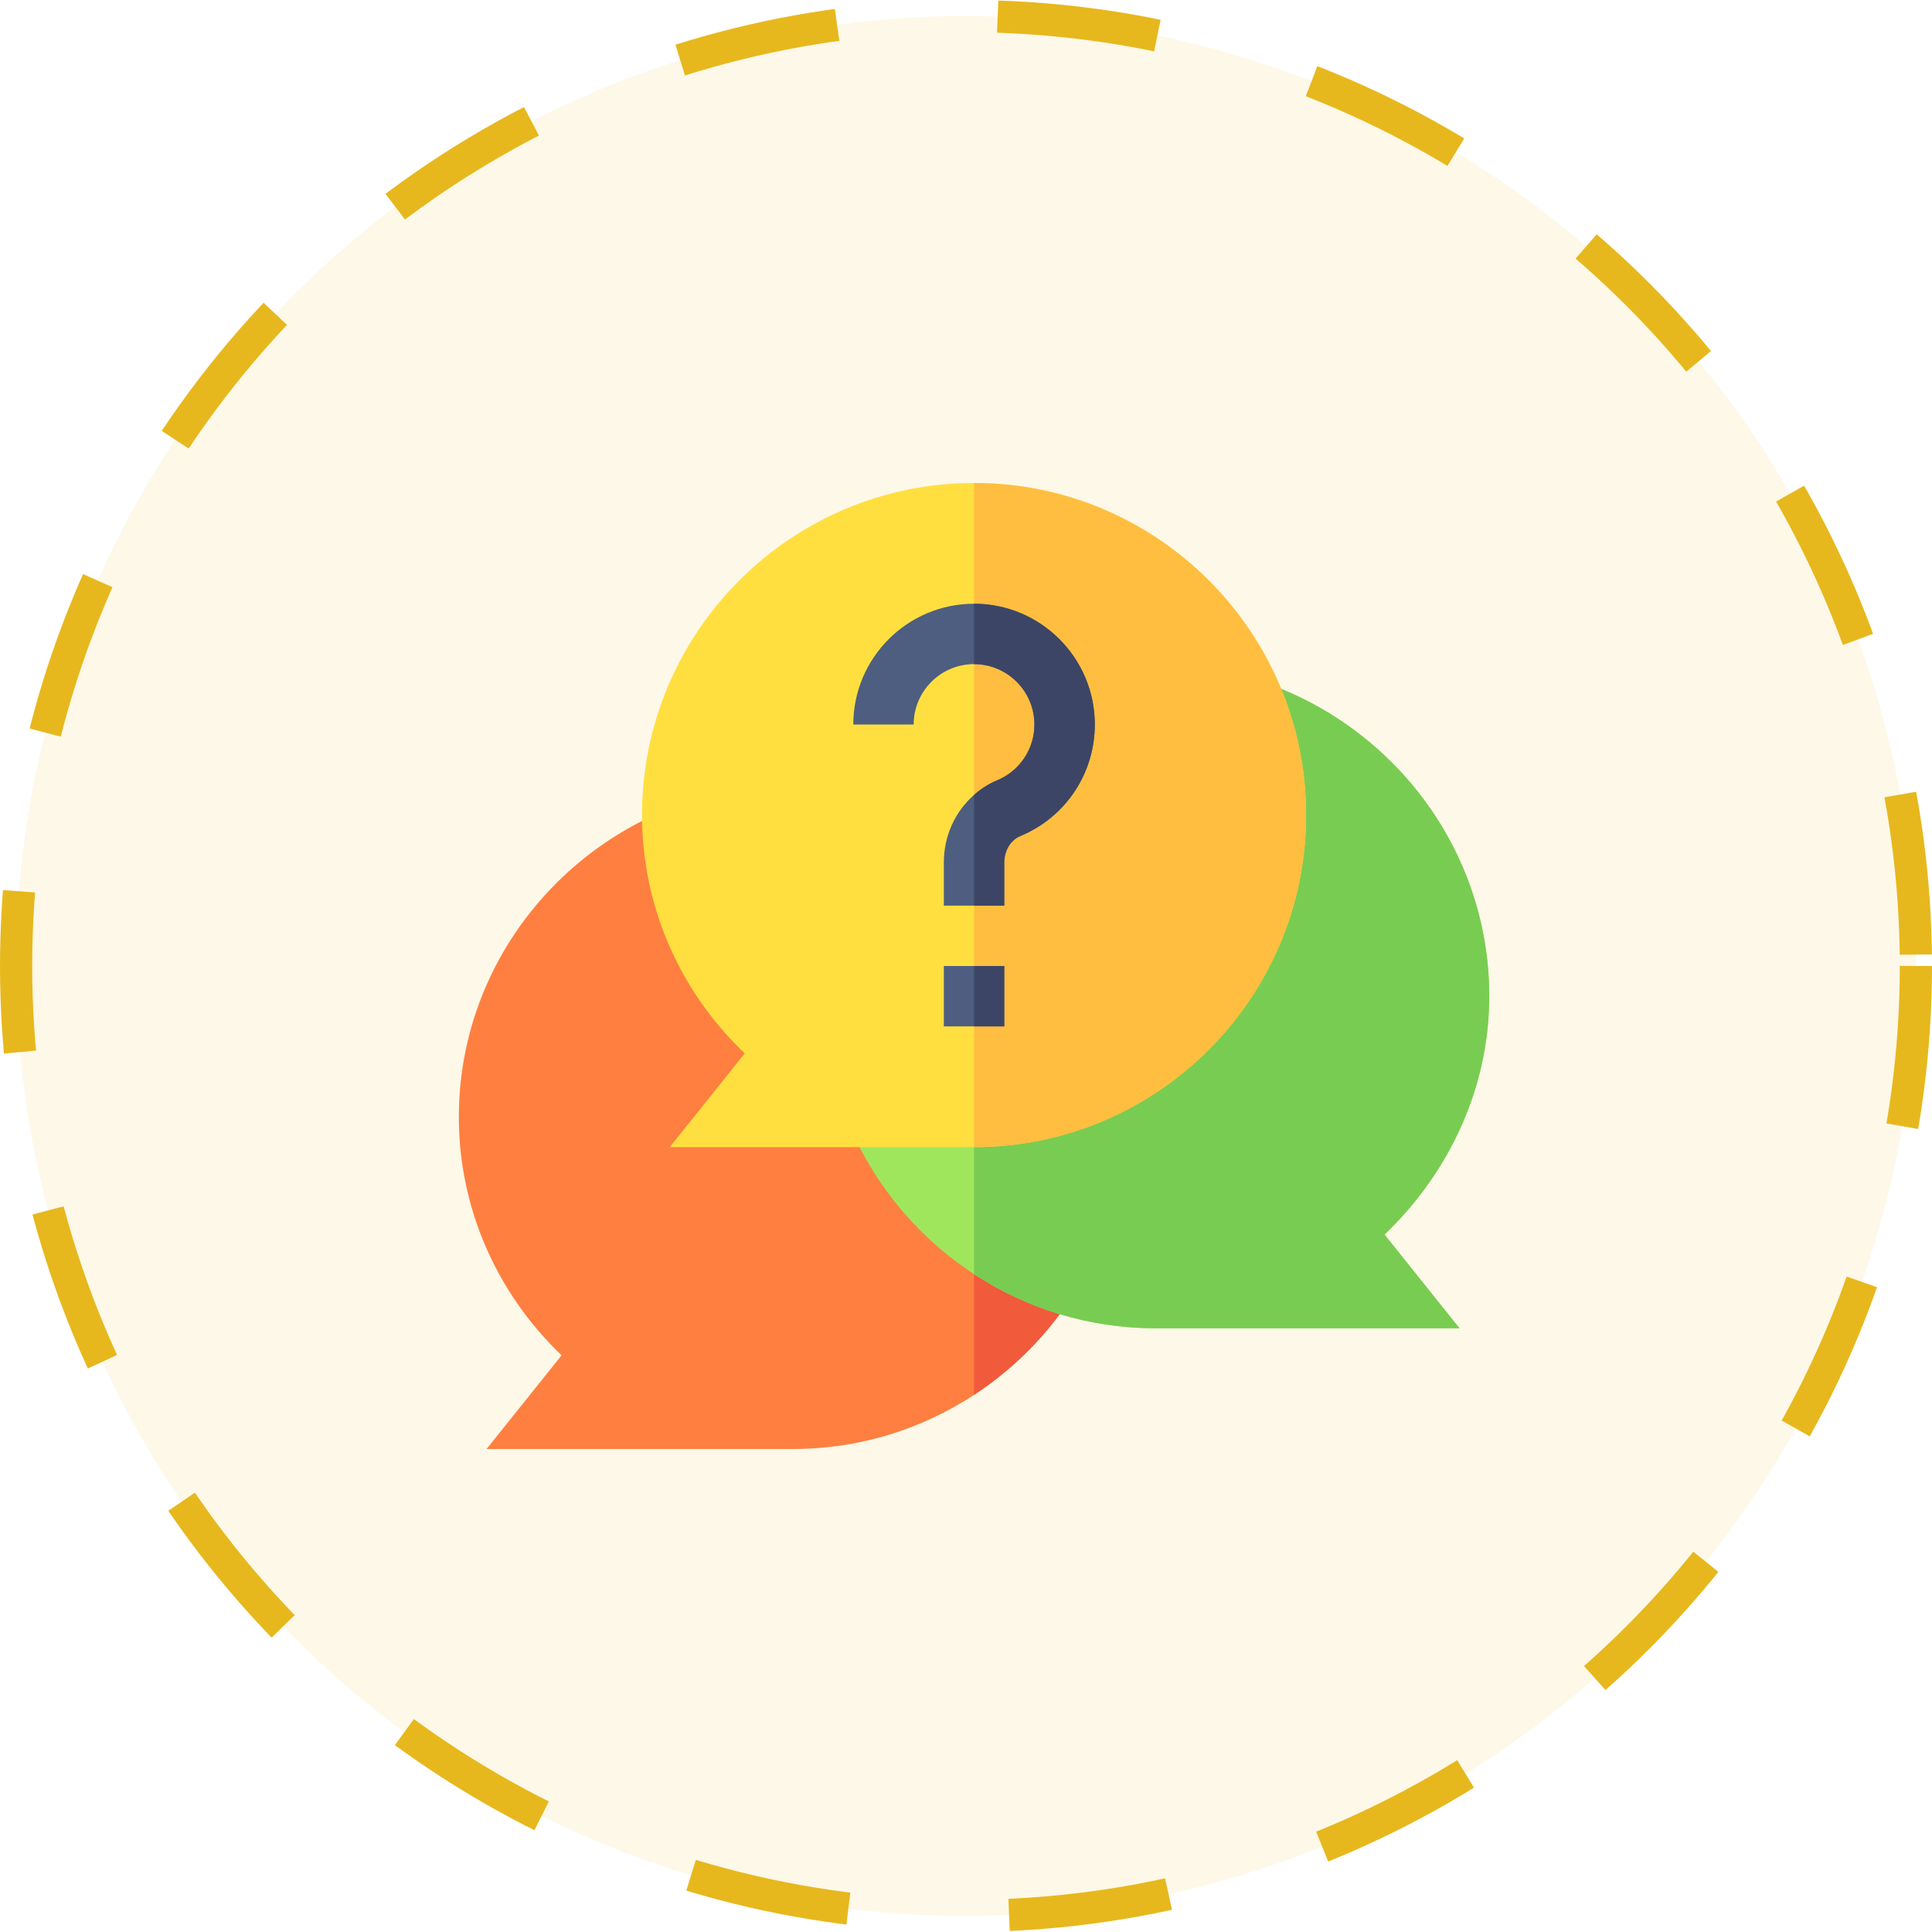
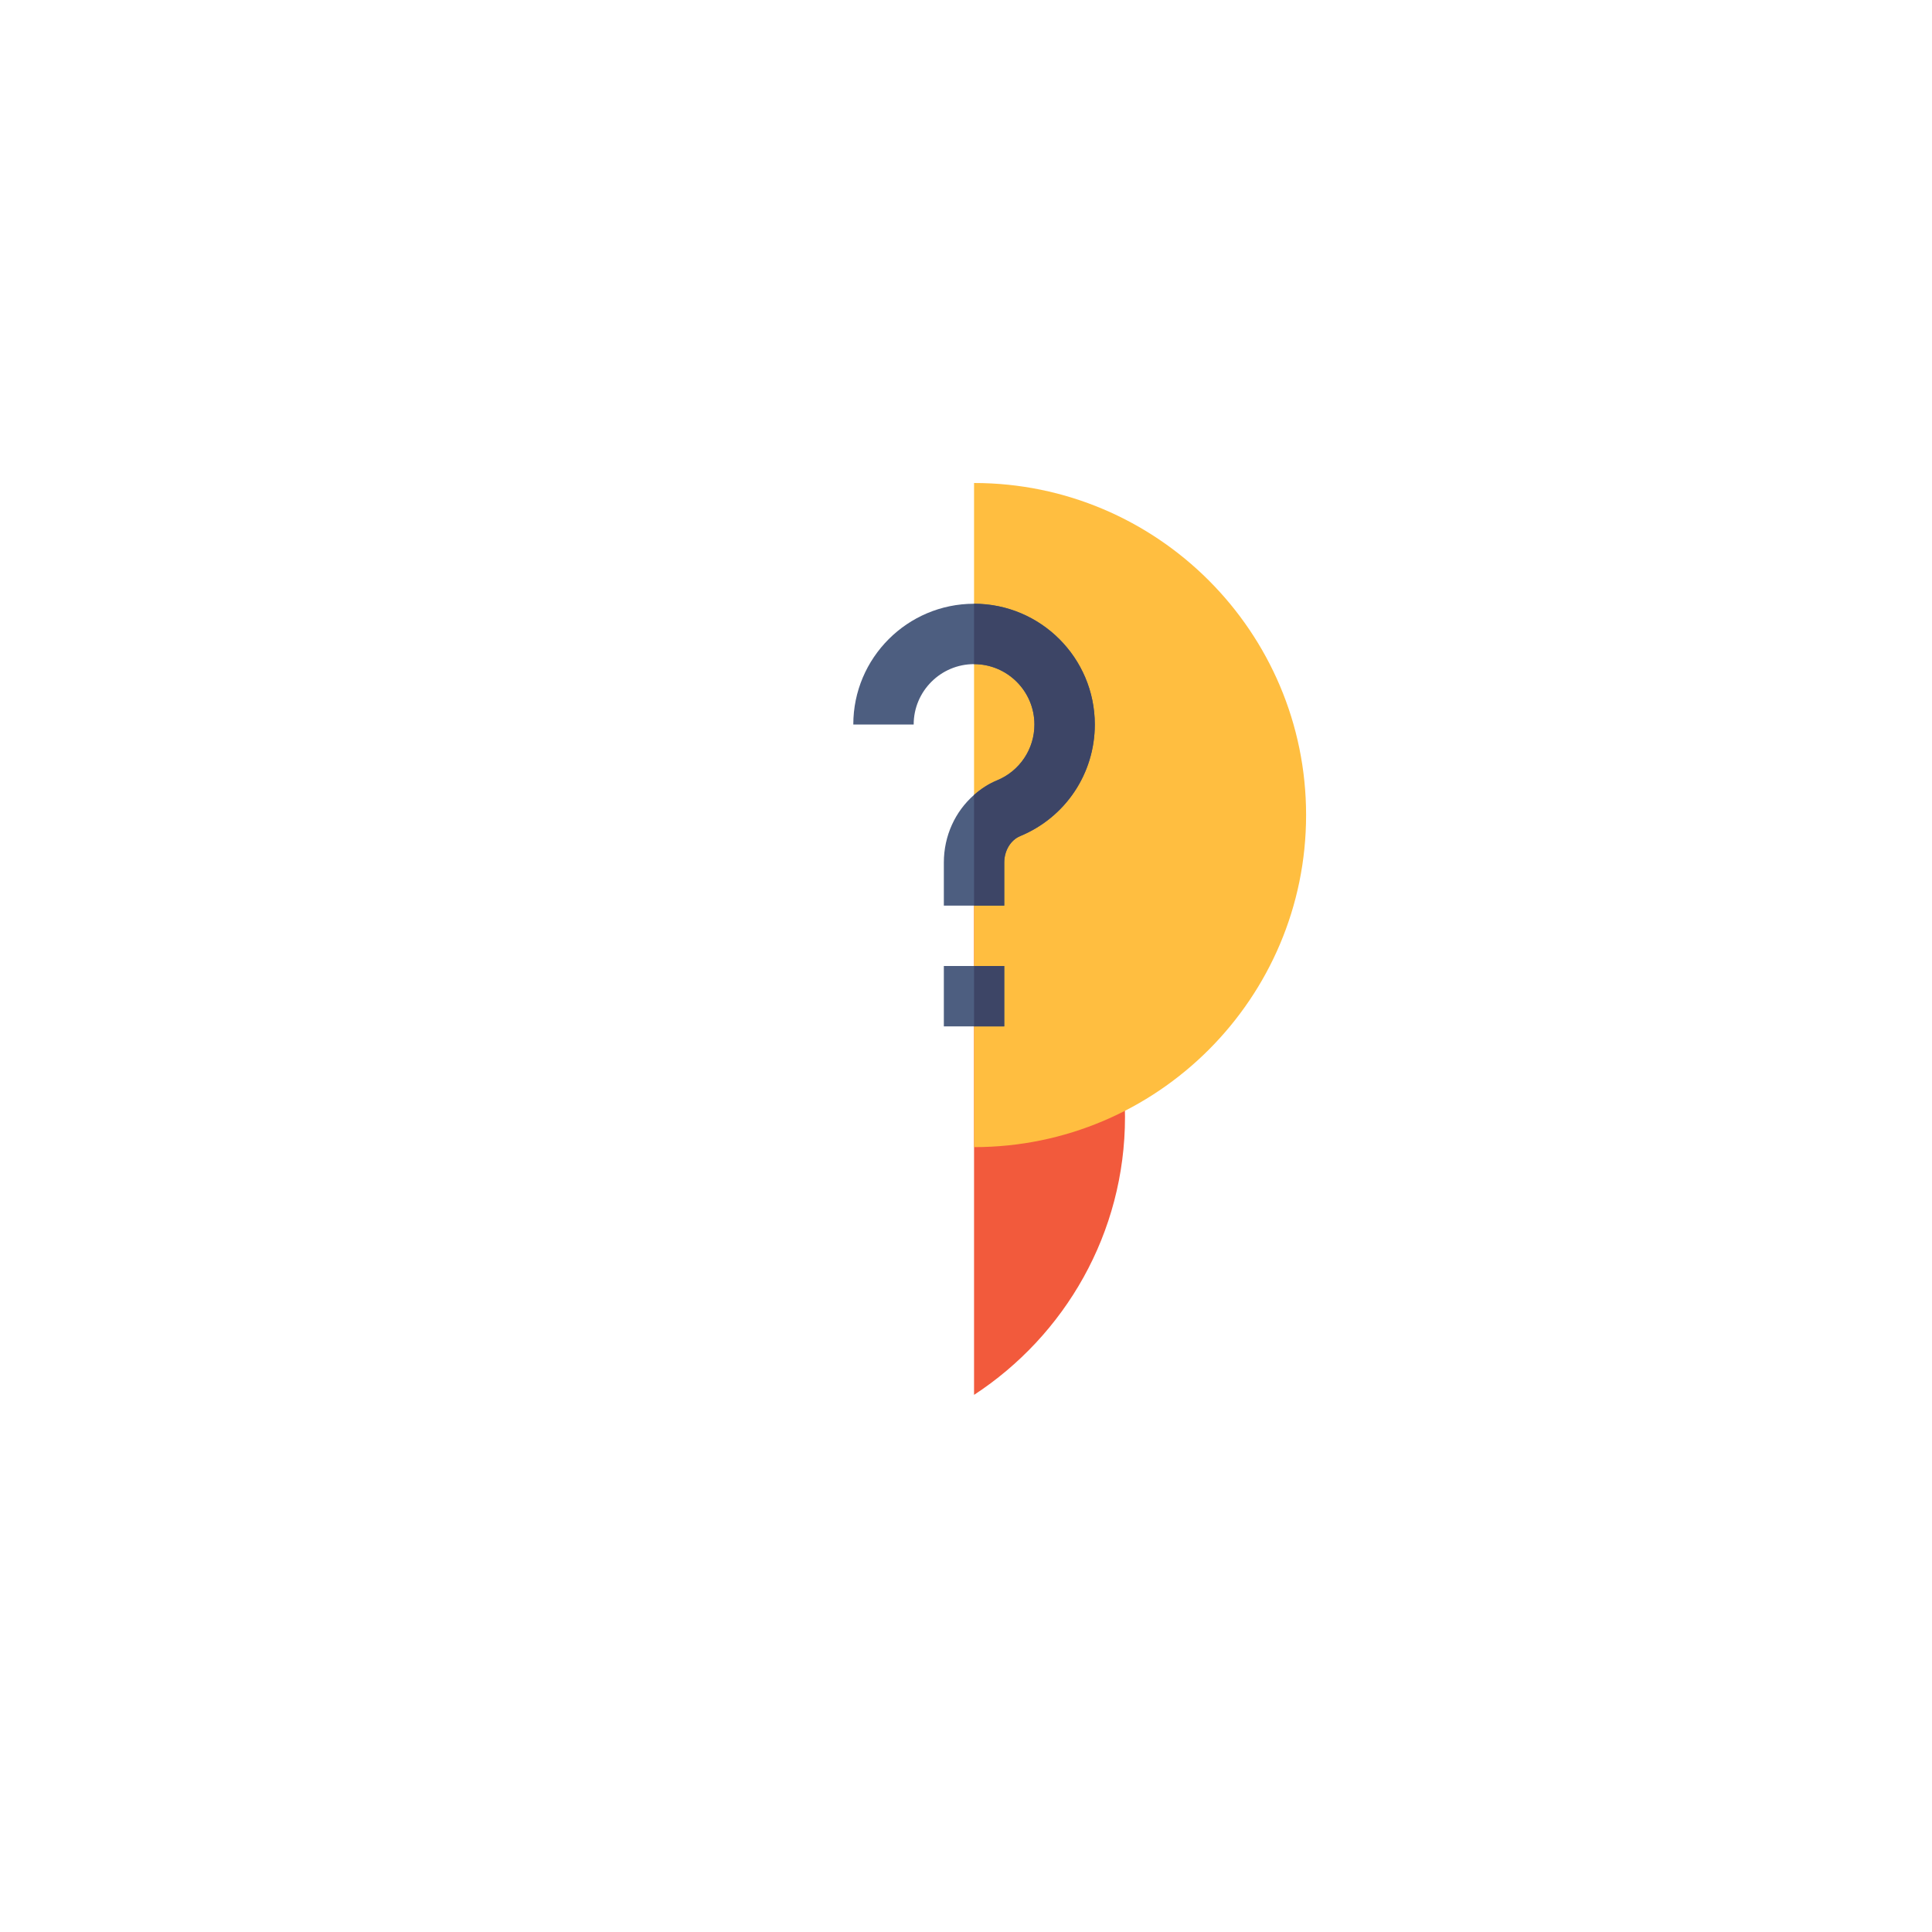
<svg xmlns="http://www.w3.org/2000/svg" width="60" height="60" viewBox="0 0 60 60" fill="none">
-   <circle cx="30" cy="30" r="29.5" fill="#E7B81D" fill-opacity="0.1" stroke="#E7B81D" stroke-dasharray="5 5" />
-   <path d="M30.25 26.055C28.631 24.997 26.7 24.375 24.625 24.375C18.939 24.375 14.25 29.001 14.25 34.688C14.25 37.492 15.402 40.141 17.441 42.09L15.111 45H24.625C26.7 45 28.631 44.379 30.25 43.32C33.068 41.477 34.938 38.299 34.938 34.688C34.938 31.076 33.068 27.898 30.25 26.055Z" fill="#FF7F40" />
  <path d="M34.938 34.688C34.938 31.076 33.068 27.898 30.25 26.055V43.319C33.068 41.477 34.938 38.299 34.938 34.688Z" fill="#F25A3C" />
-   <path d="M46.25 30.938C46.25 25.251 41.561 20.625 35.875 20.625C33.8 20.625 31.869 21.247 30.25 22.305C27.432 24.148 25.562 27.326 25.562 30.938C25.562 34.549 27.432 37.727 30.25 39.57C31.869 40.629 33.8 41.25 35.875 41.25H45.326L42.997 38.34C45.036 36.391 46.25 33.742 46.25 30.938Z" fill="#A0E65C" />
-   <path d="M45.326 41.25L42.997 38.34C45.036 36.391 46.25 33.742 46.25 30.938C46.25 25.251 41.561 20.625 35.875 20.625C33.8 20.625 31.869 21.247 30.25 22.305V39.57C31.869 40.629 33.8 41.25 35.875 41.25H45.326Z" fill="#79CC52" />
-   <path d="M30.25 15C24.564 15 19.938 19.626 19.938 25.312C19.938 28.117 21.089 30.766 23.128 32.715L20.799 35.625H30.25C35.936 35.625 40.562 30.999 40.562 25.312C40.562 19.626 35.936 15 30.25 15Z" fill="#FFDF40" />
  <path d="M40.562 25.312C40.562 19.626 35.936 15 30.25 15V35.625C35.936 35.625 40.562 30.999 40.562 25.312Z" fill="#FFBE40" />
  <path d="M29.312 30V31.875H31.188V30H30.25H29.312ZM30.25 18.75C28.182 18.75 26.5 20.432 26.5 22.5H28.375C28.375 21.466 29.216 20.625 30.25 20.625C31.284 20.625 32.125 21.466 32.125 22.5C32.126 22.871 32.016 23.235 31.809 23.544C31.603 23.852 31.309 24.093 30.966 24.234C30.698 24.344 30.462 24.501 30.25 24.687C29.667 25.197 29.312 25.954 29.312 26.787V28.125H31.188V26.787C31.188 26.419 31.386 26.089 31.682 25.966C33.09 25.384 34 24.023 34 22.5C34 20.432 32.318 18.75 30.25 18.75Z" fill="#4D5E80" />
  <path d="M30.25 30H31.188V31.875H30.25V30ZM31.188 26.787C31.188 26.419 31.386 26.089 31.682 25.966C33.09 25.384 34 24.023 34 22.5C34 20.432 32.318 18.75 30.25 18.75V20.625C31.284 20.625 32.125 21.466 32.125 22.5C32.126 22.871 32.016 23.235 31.809 23.544C31.603 23.852 31.309 24.093 30.966 24.234C30.698 24.344 30.462 24.501 30.25 24.687V28.125H31.188V26.787Z" fill="#3D4566" />
</svg>